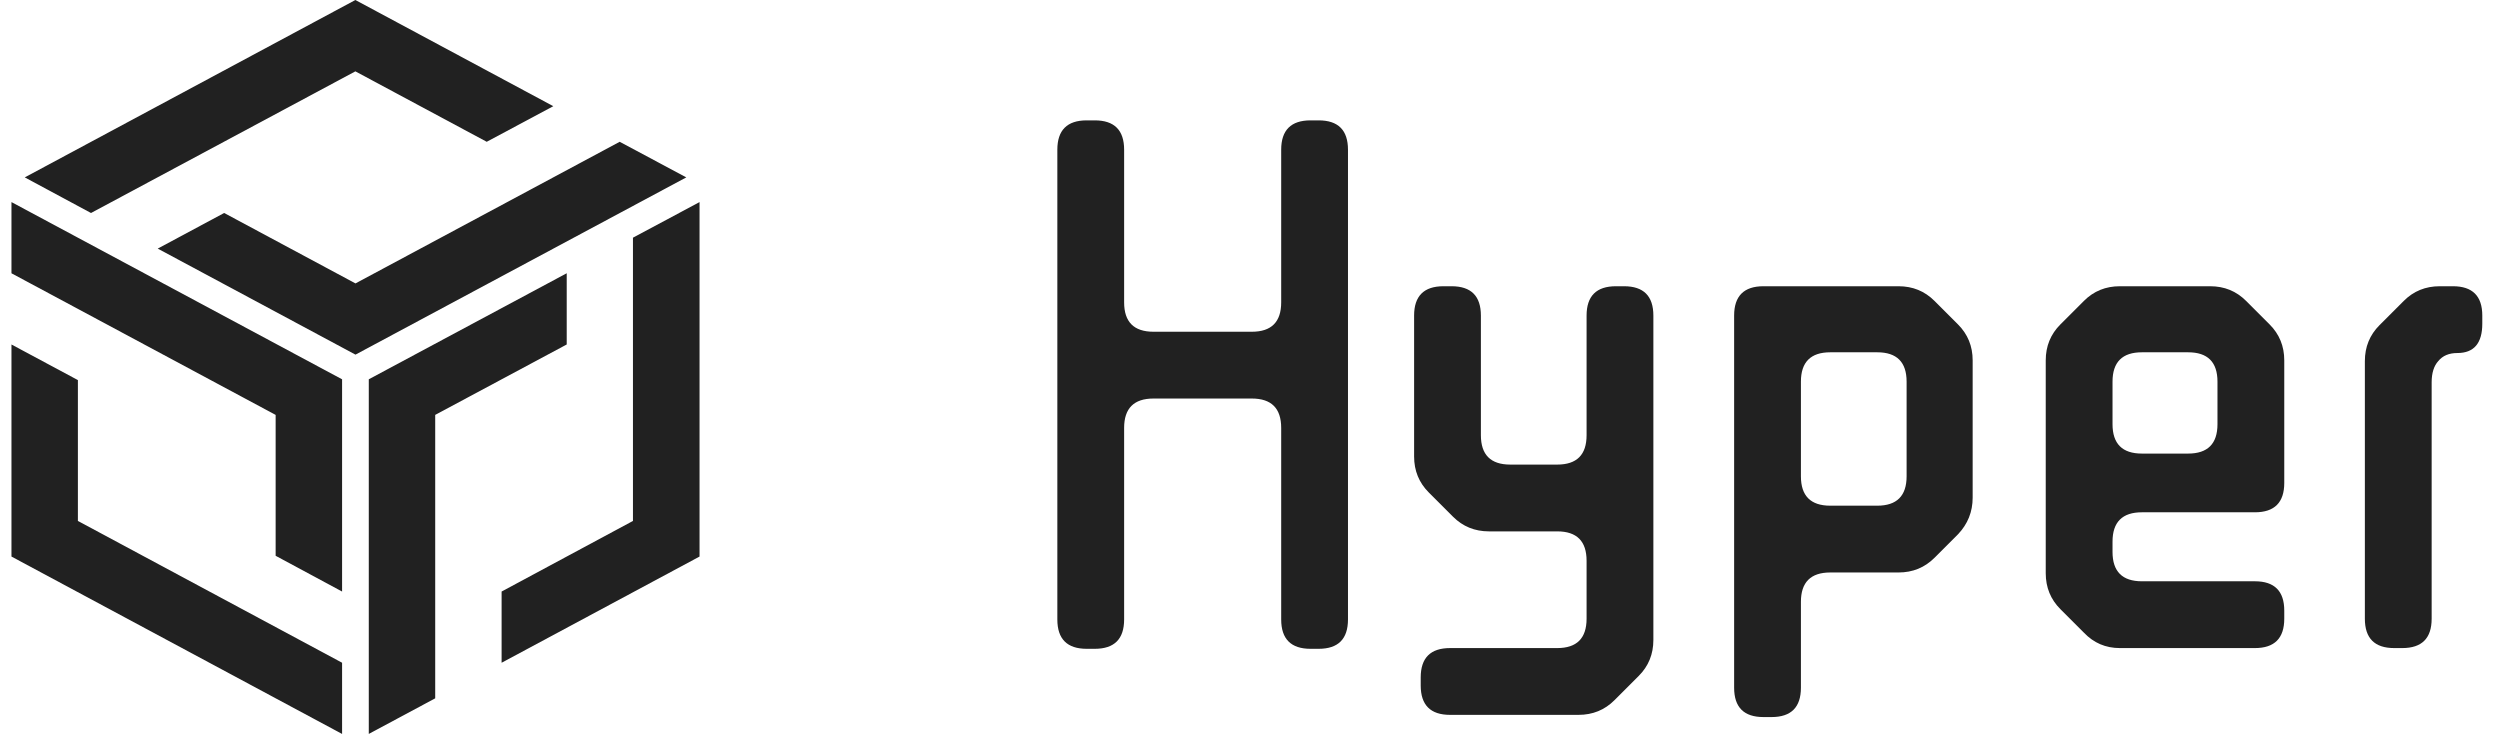
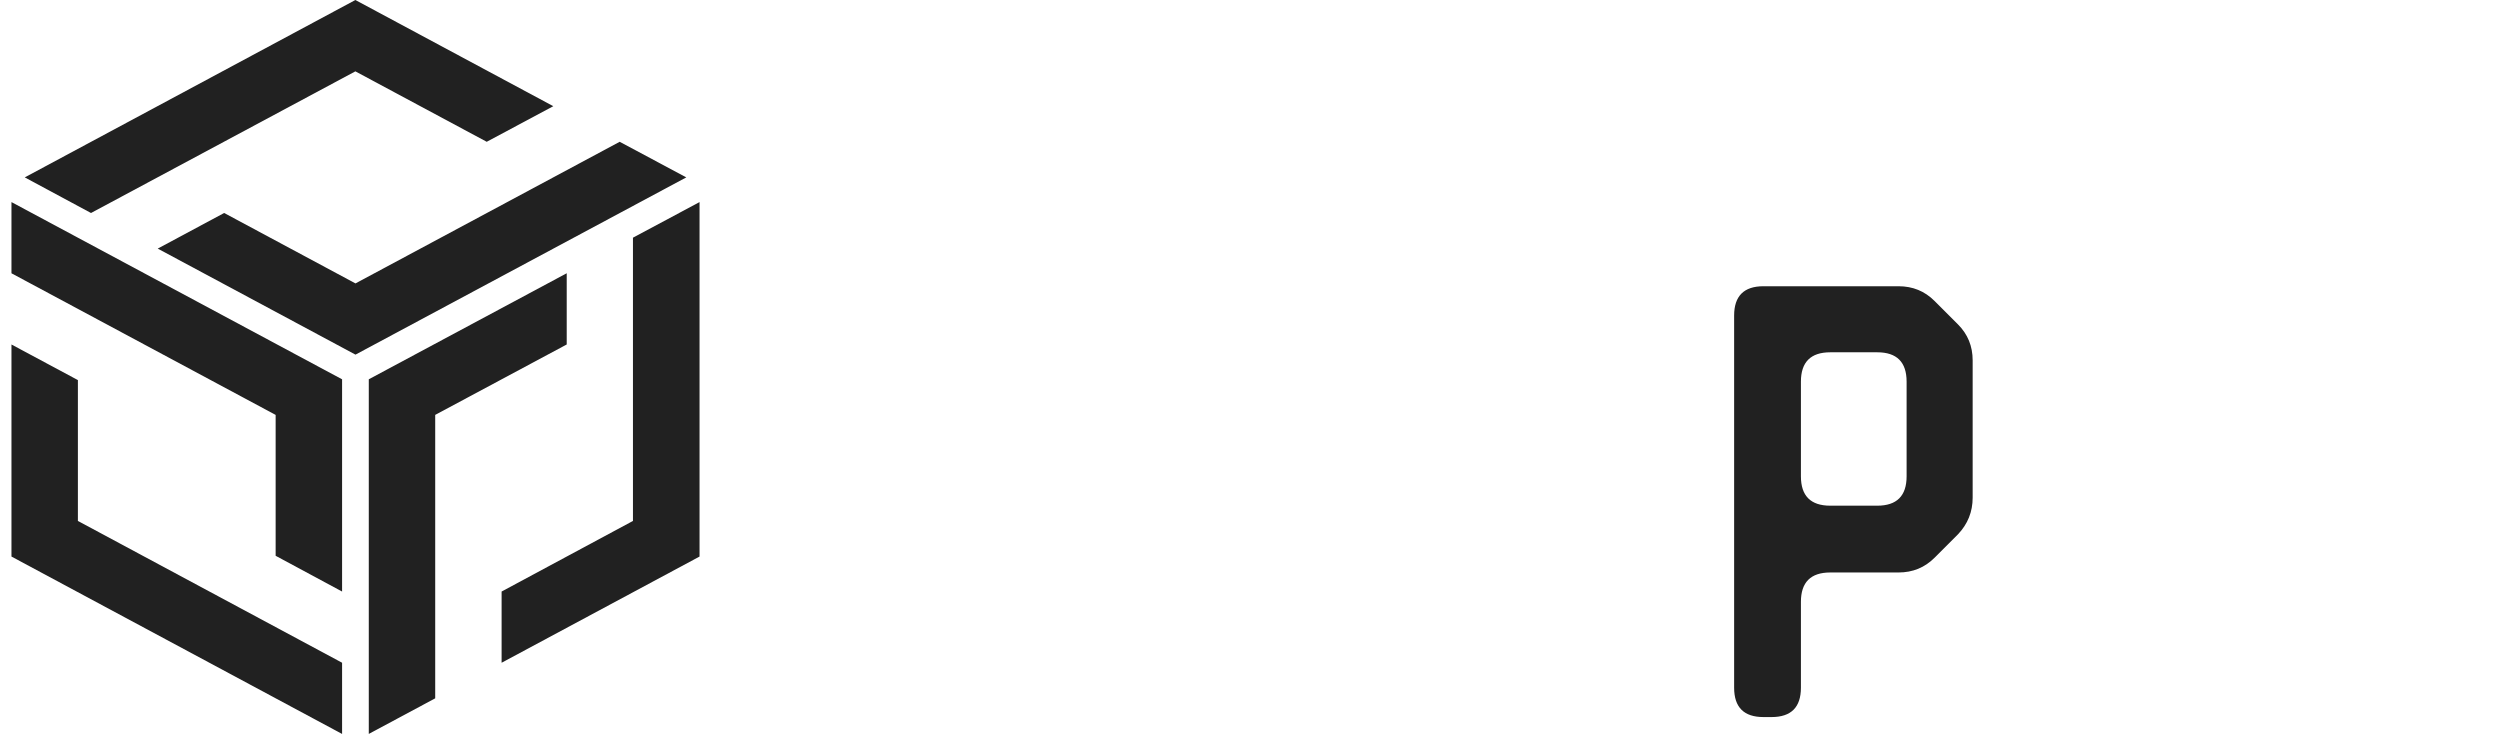
<svg xmlns="http://www.w3.org/2000/svg" width="109" height="32" viewBox="0 0 109 32" fill="none">
  <path fill-rule="evenodd" clip-rule="evenodd" d="M21.221 6.182L15.494 3.111L3.968 9.287L1.08 7.734L15.494 0L24.124 4.63L21.221 6.182ZM15.499 12.357L27.018 6.182L29.922 7.734L15.499 15.462L6.877 10.839L9.773 9.286L15.499 12.357ZM3.396 16.572L0.5 15.02V24.266L14.915 32V28.895L3.396 22.713V16.572ZM12.018 18.09L0.5 11.915V8.811L14.915 16.538V25.791L12.018 24.232V18.09ZM24.709 15.019V11.914L16.079 16.537V31.999L18.975 30.447V18.089L24.709 15.019ZM27.597 22.713V10.363L30.5 8.811V24.266L21.87 28.896V25.791L27.597 22.713Z" fill="#212121" />
-   <path d="M55.86 6.528C55.86 5.675 56.287 5.248 57.14 5.248H57.492C58.346 5.248 58.772 5.675 58.772 6.528V27.008C58.772 27.861 58.346 28.288 57.492 28.288H57.14C56.287 28.288 55.86 27.861 55.86 27.008V18.656C55.86 17.803 55.434 17.376 54.58 17.376H50.292C49.439 17.376 49.012 17.803 49.012 18.656V27.008C49.012 27.861 48.586 28.288 47.732 28.288H47.38C46.527 28.288 46.1 27.861 46.1 27.008V6.528C46.1 5.675 46.527 5.248 47.38 5.248H47.732C48.586 5.248 49.012 5.675 49.012 6.528V13.184C49.012 14.037 49.439 14.464 50.292 14.464H54.58C55.434 14.464 55.86 14.037 55.86 13.184V6.528Z" fill="#212121" />
-   <path d="M67.895 20.256C68.749 20.256 69.175 19.829 69.175 18.976V13.76C69.175 12.907 69.602 12.48 70.455 12.48H70.807C71.661 12.48 72.087 12.907 72.087 13.76V27.904C72.087 28.523 71.874 29.045 71.447 29.472L70.391 30.528C69.965 30.955 69.442 31.168 68.823 31.168H63.223C62.37 31.168 61.943 30.741 61.943 29.888V29.536C61.943 28.683 62.37 28.256 63.223 28.256H67.895C68.749 28.256 69.175 27.829 69.175 26.976V24.448C69.175 23.595 68.749 23.168 67.895 23.168H64.919C64.301 23.168 63.778 22.955 63.351 22.528L62.295 21.472C61.869 21.045 61.655 20.523 61.655 19.904V13.76C61.655 12.907 62.082 12.48 62.935 12.48H63.287C64.141 12.48 64.567 12.907 64.567 13.76V18.976C64.567 19.829 64.994 20.256 65.847 20.256H67.895Z" fill="#212121" />
  <path d="M76.888 31.264C76.034 31.264 75.608 30.837 75.608 29.984V13.76C75.608 12.907 76.034 12.48 76.888 12.48H82.776C83.394 12.48 83.917 12.693 84.344 13.12L85.368 14.144C85.794 14.571 86.008 15.093 86.008 15.712V21.696C86.008 22.315 85.794 22.848 85.368 23.296L84.344 24.32C83.917 24.747 83.394 24.96 82.776 24.96H79.8C78.946 24.96 78.52 25.387 78.52 26.24V29.984C78.52 30.837 78.093 31.264 77.24 31.264H76.888ZM79.8 15.36C78.946 15.36 78.52 15.787 78.52 16.64V20.768C78.52 21.621 78.946 22.048 79.8 22.048H81.848C82.701 22.048 83.128 21.621 83.128 20.768V16.64C83.128 15.787 82.701 15.36 81.848 15.36H79.8Z" fill="#212121" />
-   <path d="M99.594 21.056C99.594 21.909 99.167 22.336 98.314 22.336H93.386C92.533 22.336 92.106 22.763 92.106 23.616V24.064C92.106 24.917 92.533 25.344 93.386 25.344H98.314C99.167 25.344 99.594 25.771 99.594 26.624V26.976C99.594 27.829 99.167 28.256 98.314 28.256H92.426C91.807 28.256 91.285 28.032 90.858 27.584L89.834 26.56C89.407 26.133 89.194 25.611 89.194 24.992V15.712C89.194 15.093 89.407 14.571 89.834 14.144L90.858 13.12C91.285 12.693 91.807 12.48 92.426 12.48H96.362C96.981 12.48 97.503 12.693 97.93 13.12L98.954 14.144C99.381 14.571 99.594 15.093 99.594 15.712V21.056ZM92.106 18.496C92.106 19.349 92.533 19.776 93.386 19.776H95.402C96.255 19.776 96.682 19.349 96.682 18.496V16.64C96.682 15.787 96.255 15.36 95.402 15.36H93.386C92.533 15.36 92.106 15.787 92.106 16.64V18.496Z" fill="#212121" />
-   <path d="M106.02 26.976C106.02 27.829 105.593 28.256 104.74 28.256H104.388C103.534 28.256 103.108 27.829 103.108 26.976V15.744C103.108 15.125 103.321 14.603 103.748 14.176L104.804 13.12C105.23 12.693 105.753 12.48 106.372 12.48H106.948C107.801 12.48 108.228 12.907 108.228 13.76V14.112C108.228 14.965 107.865 15.392 107.14 15.392C106.777 15.392 106.5 15.509 106.308 15.744C106.116 15.957 106.02 16.267 106.02 16.672V26.976Z" fill="#212121" />
</svg>